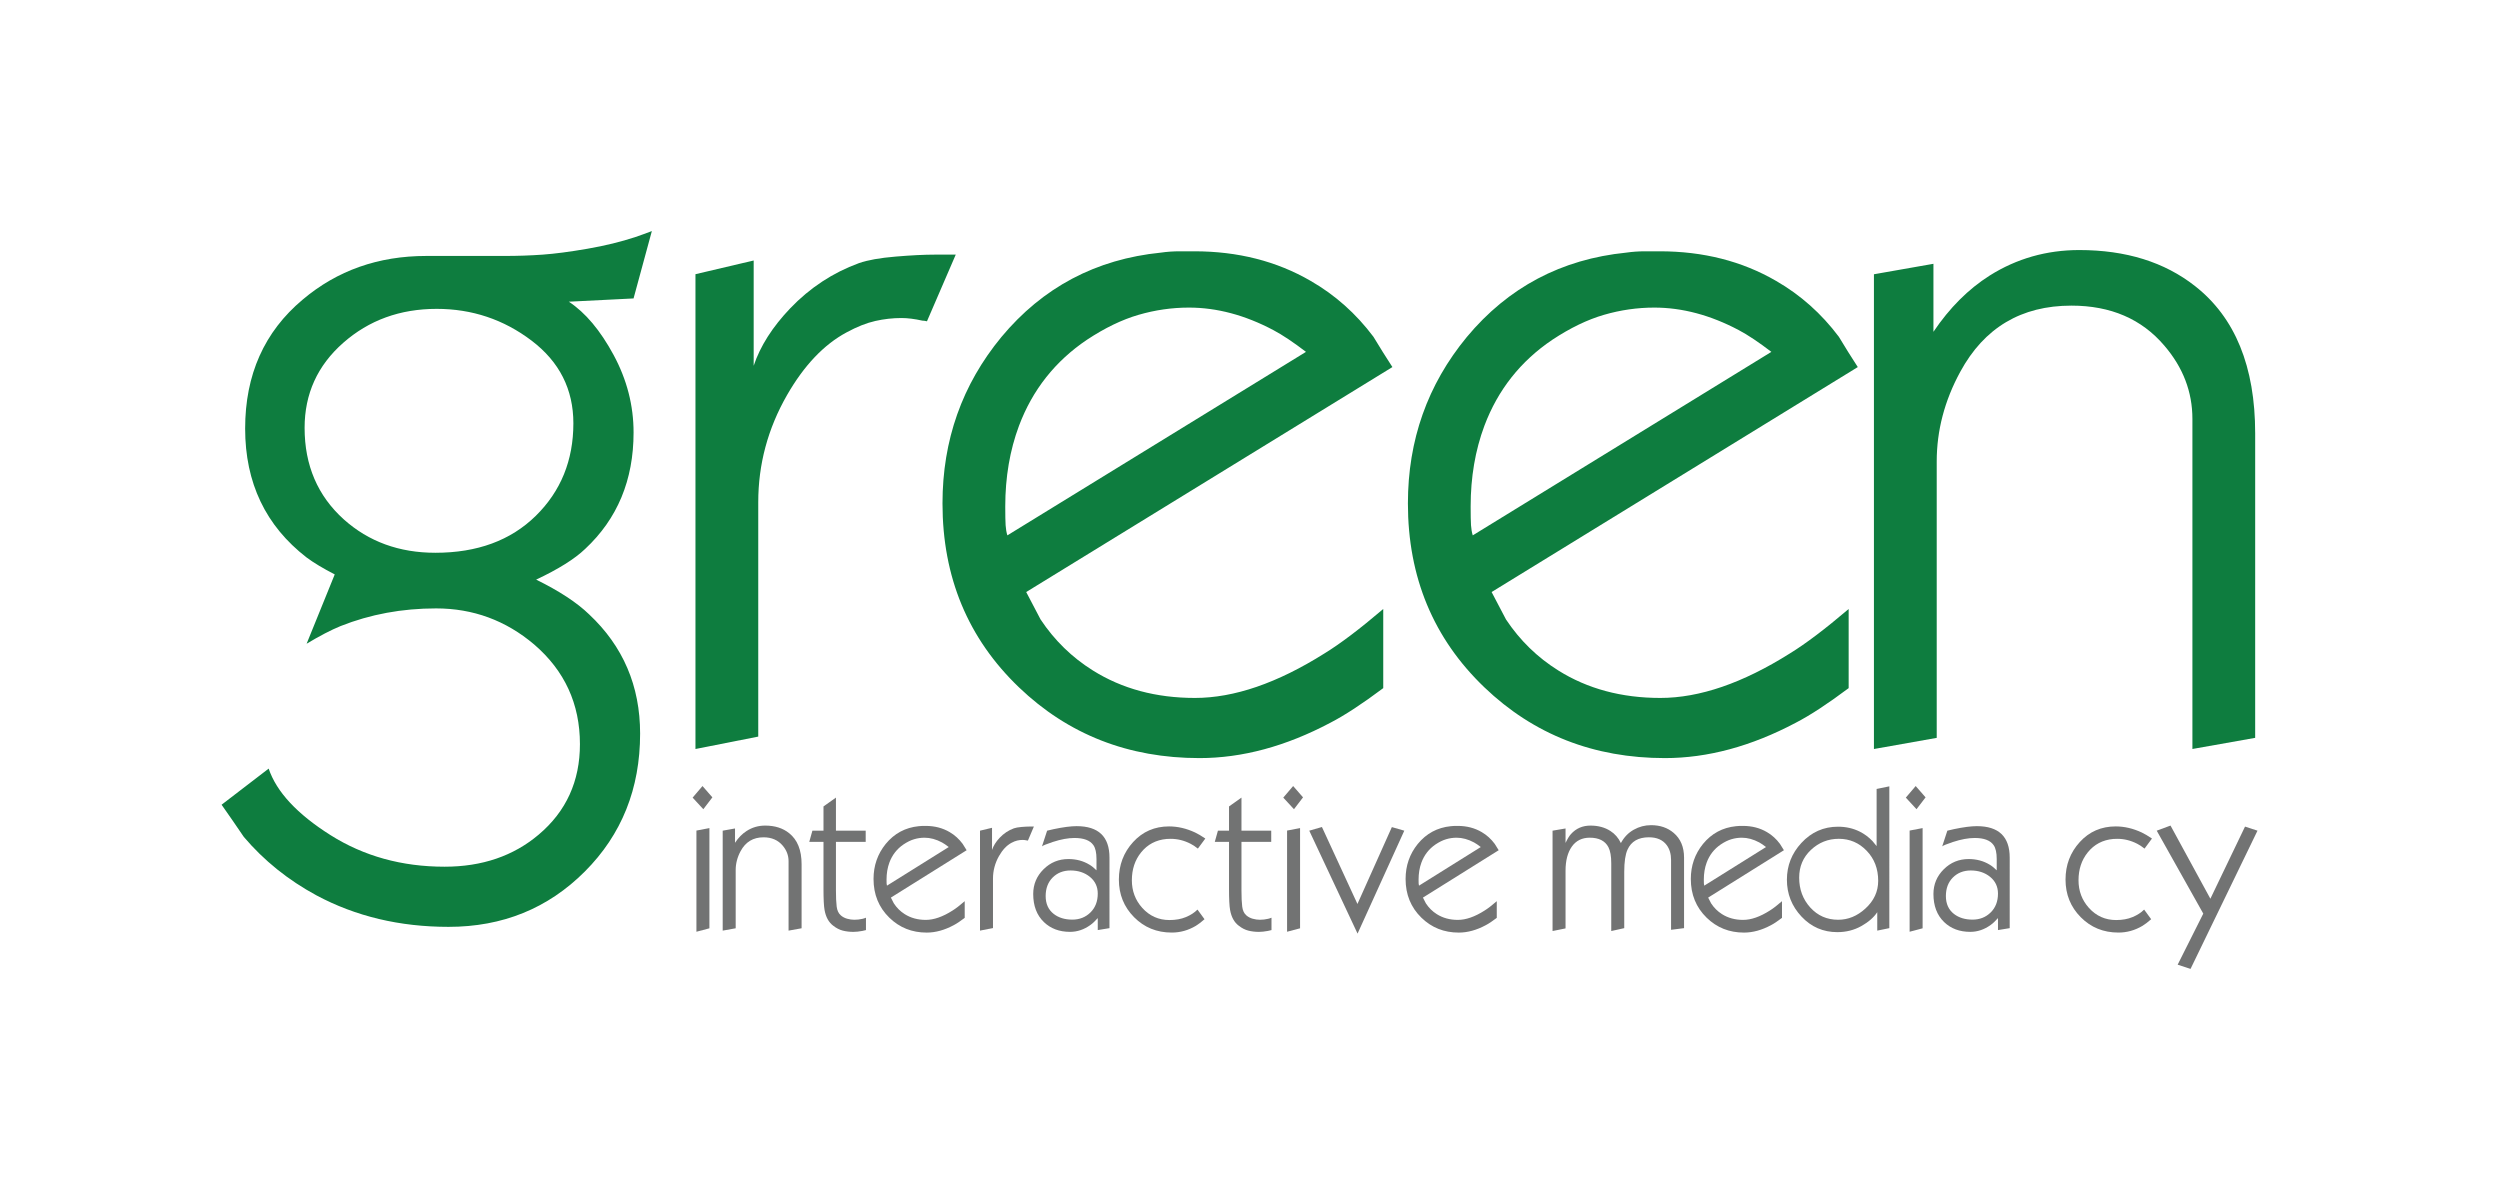
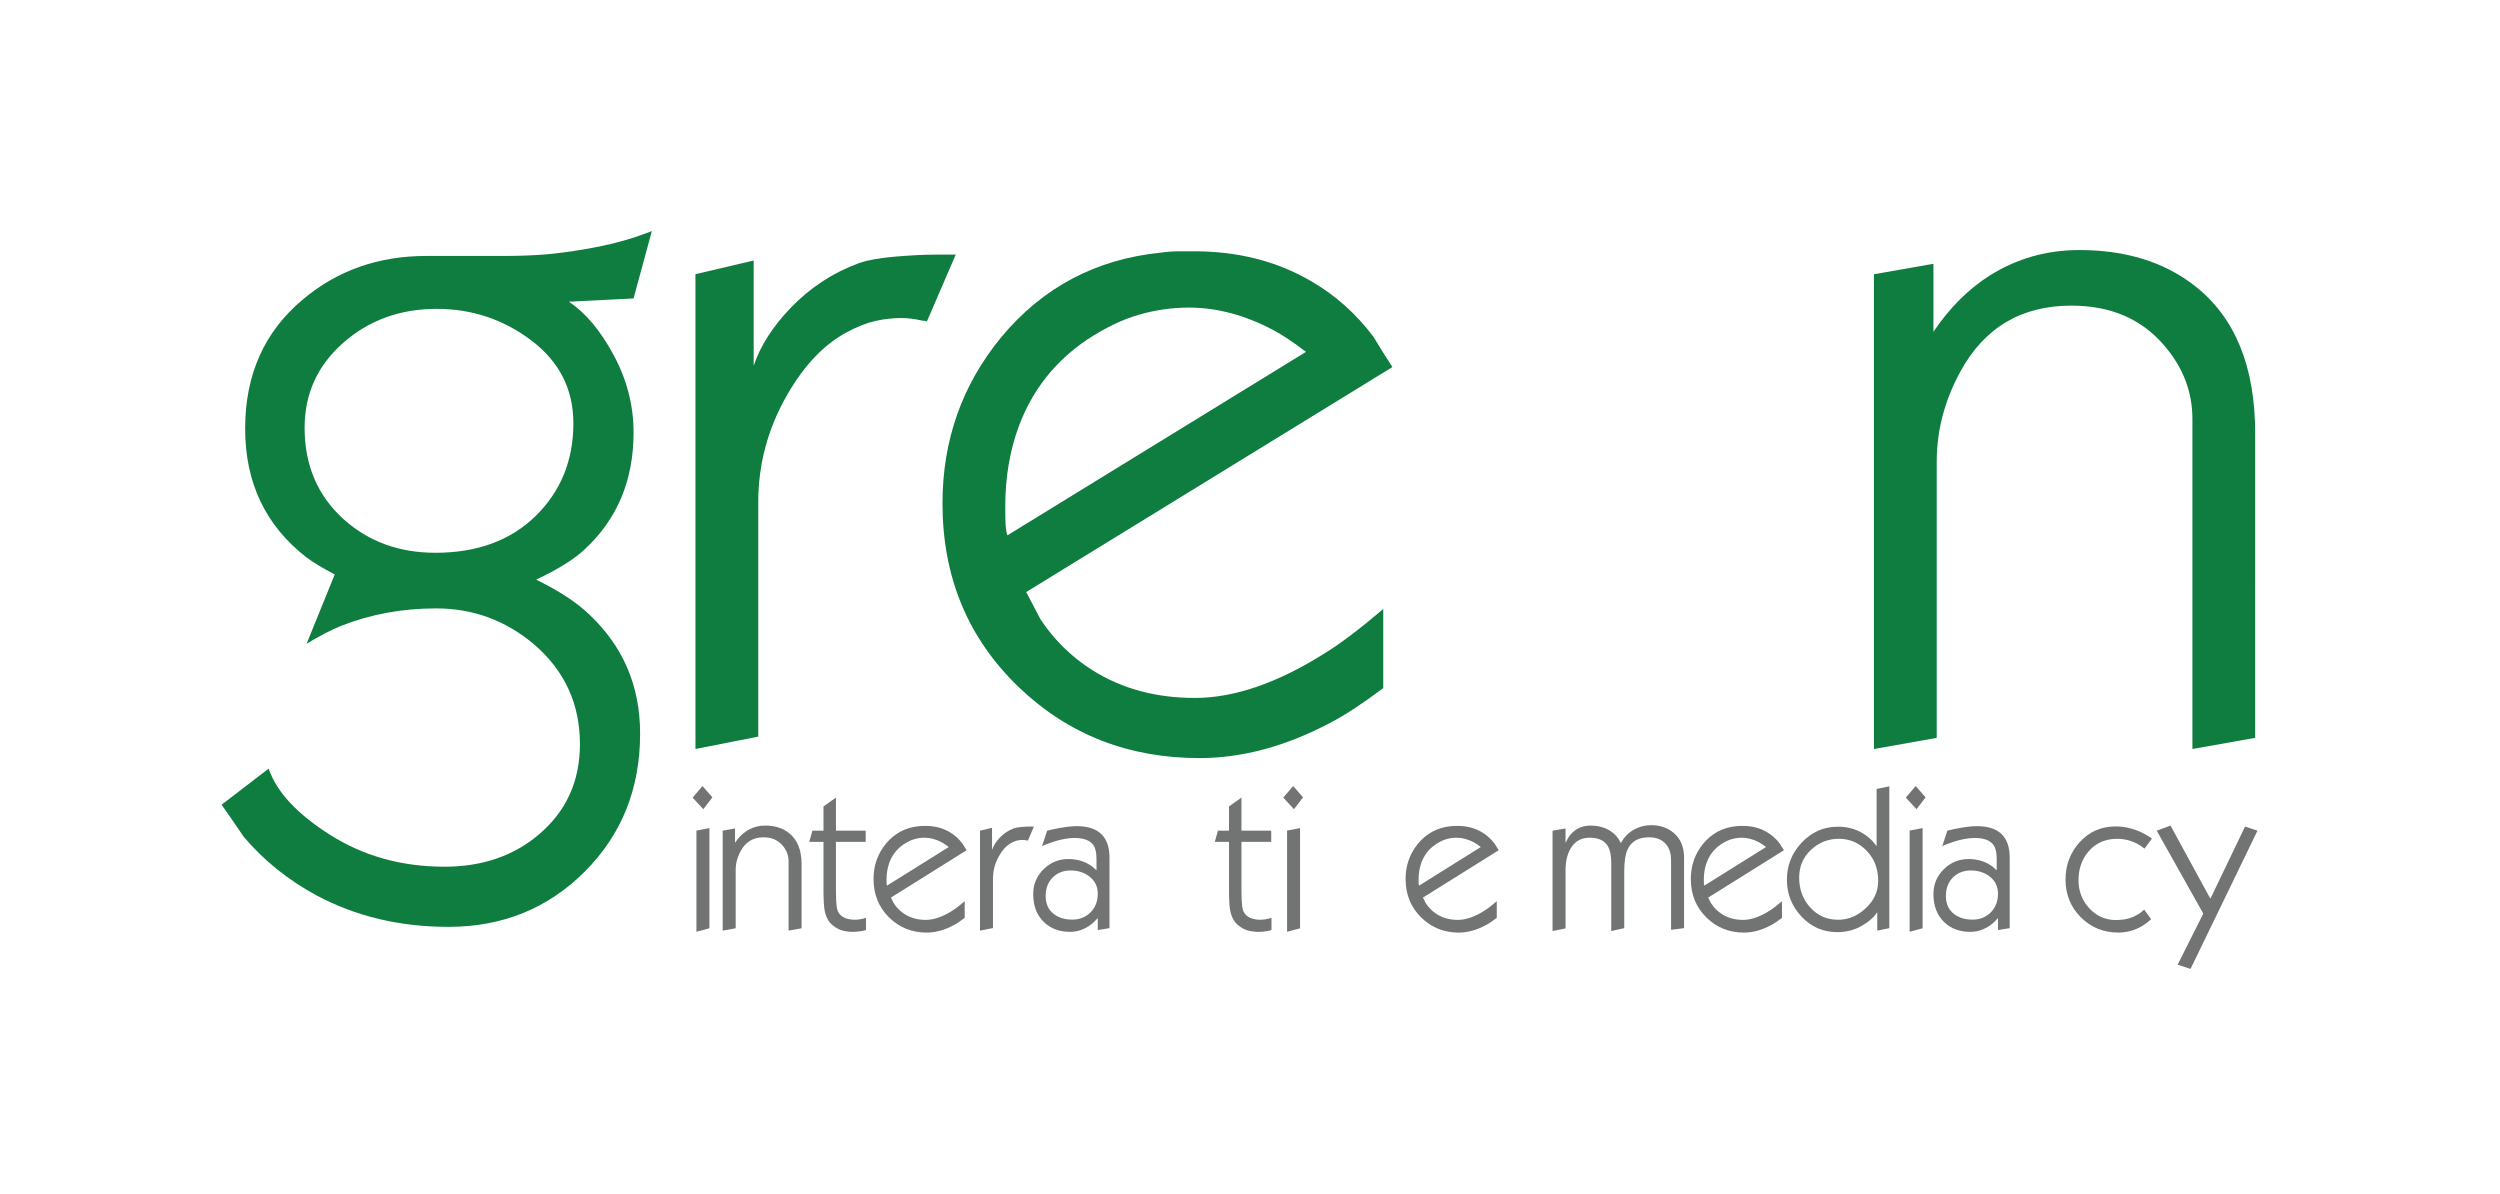
<svg xmlns="http://www.w3.org/2000/svg" version="1.1" id="Layer_1" x="0px" y="0px" width="112.008px" height="53.508px" viewBox="0 0 112.008 53.508" enable-background="new 0 0 112.008 53.508" xml:space="preserve">
  <g>
    <path fill="#0E7D3F" d="M29.205,10.353l-0.82,3.018l-2.9,0.146c0.742,0.488,1.411,1.285,2.007,2.388   c0.596,1.104,0.894,2.261,0.894,3.472c0,2.129-0.723,3.867-2.168,5.215c-0.469,0.45-1.201,0.908-2.197,1.377   c1.035,0.509,1.826,1.027,2.373,1.556c1.523,1.429,2.285,3.209,2.285,5.342c0,2.466-0.825,4.526-2.476,6.179   c-1.651,1.654-3.687,2.48-6.109,2.48c-2.188,0-4.16-0.471-5.918-1.412c-1.27-0.687-2.354-1.56-3.252-2.618   c-0.332-0.491-0.664-0.971-0.996-1.442l2.109-1.618c0.352,1.042,1.275,2.035,2.769,2.979c1.494,0.943,3.198,1.416,5.112,1.416   c1.68,0,3.086-0.48,4.219-1.439c1.23-1.038,1.846-2.389,1.846-4.053c0-1.801-0.684-3.29-2.051-4.465   c-1.27-1.077-2.735-1.616-4.395-1.616c-1.523,0-2.949,0.264-4.277,0.791c-0.43,0.176-0.938,0.44-1.523,0.792l1.26-3.106   c-0.527-0.272-0.948-0.525-1.26-0.758c-1.836-1.42-2.754-3.346-2.754-5.777c0-2.412,0.859-4.338,2.579-5.778   c1.542-1.303,3.388-1.955,5.537-1.955c0.488,0,1.113,0,1.875,0s1.309,0,1.641,0c0.586,0,1.152-0.02,1.699-0.059   c0.546-0.039,1.216-0.127,2.007-0.264s1.509-0.313,2.153-0.527C28.707,10.538,28.951,10.45,29.205,10.353z M25.689,18.966   c0-1.524-0.625-2.759-1.875-3.707c-1.25-0.947-2.667-1.421-4.249-1.421c-1.641,0-3.037,0.508-4.189,1.523   c-1.153,1.016-1.729,2.285-1.729,3.809c0,1.68,0.586,3.047,1.758,4.102c1.113,0.996,2.48,1.494,4.102,1.494   c1.875,0,3.374-0.552,4.498-1.655C25.127,22.008,25.689,20.626,25.689,18.966z" />
    <path fill="#0E7D3F" d="M42.821,11.407l-1.29,2.988c-0.078-0.019-0.146-0.029-0.205-0.029c-0.352-0.078-0.664-0.117-0.938-0.117   c-0.391,0-0.781,0.044-1.172,0.132c-0.391,0.088-0.82,0.258-1.289,0.512c-1.016,0.546-1.904,1.482-2.666,2.809   c-0.86,1.501-1.289,3.101-1.289,4.798v10.502l-2.813,0.556V12.285l2.608-0.614v4.717c0.293-0.879,0.839-1.738,1.641-2.578   c0.879-0.918,1.904-1.592,3.076-2.021c0.391-0.137,0.938-0.234,1.641-0.293s1.289-0.088,1.758-0.088   C42.449,11.407,42.762,11.407,42.821,11.407z" />
    <path fill="#0E7D3F" d="M62.384,16.446L45.977,26.525c0.214,0.41,0.429,0.82,0.645,1.23c0.625,0.938,1.406,1.699,2.344,2.285   c1.308,0.82,2.832,1.23,4.57,1.23c1.758,0,3.691-0.664,5.801-1.992c0.703-0.43,1.582-1.094,2.637-1.993v3.545   c-0.938,0.703-1.729,1.221-2.373,1.553c-1.992,1.055-3.946,1.582-5.86,1.582c-3.184,0-5.879-1.056-8.086-3.168   c-2.286-2.19-3.428-4.938-3.428-8.243c0-2.835,0.879-5.319,2.637-7.452c1.855-2.229,4.238-3.491,7.149-3.784   c0.273-0.039,0.552-0.059,0.835-0.059s0.503,0,0.659,0c1.953,0,3.692,0.442,5.215,1.326c1.094,0.629,2.031,1.463,2.813,2.504   C61.808,15.543,62.091,15.995,62.384,16.446z M58.512,15.765c-0.566-0.434-1.055-0.76-1.465-0.977   c-1.269-0.671-2.528-1.007-3.778-1.007c-0.762,0-1.514,0.108-2.256,0.324c-0.742,0.215-1.513,0.588-2.313,1.117   c-1.425,0.96-2.44,2.245-3.045,3.853c-0.41,1.098-0.616,2.304-0.616,3.617c0,0.392,0.005,0.671,0.016,0.838   s0.036,0.319,0.078,0.456L58.512,15.765z" />
-     <path fill="#0E7D3F" d="M83.235,16.446L66.829,26.525c0.214,0.41,0.429,0.82,0.645,1.23c0.625,0.938,1.406,1.699,2.344,2.285   c1.308,0.82,2.832,1.23,4.57,1.23c1.758,0,3.691-0.664,5.801-1.992c0.703-0.43,1.582-1.094,2.637-1.993v3.545   c-0.938,0.703-1.729,1.221-2.373,1.553c-1.992,1.055-3.946,1.582-5.86,1.582c-3.184,0-5.879-1.056-8.086-3.168   c-2.286-2.19-3.428-4.938-3.428-8.243c0-2.835,0.879-5.319,2.637-7.452c1.855-2.229,4.238-3.491,7.149-3.784   c0.273-0.039,0.552-0.059,0.835-0.059s0.503,0,0.659,0c1.953,0,3.692,0.442,5.215,1.326c1.094,0.629,2.031,1.463,2.813,2.504   C82.659,15.543,82.942,15.995,83.235,16.446z M79.363,15.765c-0.566-0.434-1.055-0.76-1.465-0.977   c-1.269-0.671-2.528-1.007-3.778-1.007c-0.762,0-1.514,0.108-2.256,0.324c-0.742,0.215-1.513,0.588-2.313,1.117   c-1.425,0.96-2.44,2.245-3.045,3.853c-0.41,1.098-0.616,2.304-0.616,3.617c0,0.392,0.005,0.671,0.016,0.838   s0.036,0.319,0.078,0.456L79.363,15.765z" />
    <path fill="#0E7D3F" d="M101.04,33.058l-2.813,0.499V18.769c0-1.213-0.42-2.309-1.26-3.286c-1.016-1.193-2.402-1.79-4.161-1.79   c-2.246,0-3.907,0.988-4.98,2.964c-0.703,1.291-1.055,2.631-1.055,4.02v12.382l-2.813,0.499v-21.27l2.666-0.469v3.047   c0.723-1.074,1.563-1.914,2.52-2.52c1.211-0.762,2.549-1.143,4.014-1.143c2.09,0,3.819,0.538,5.186,1.614   c1.797,1.408,2.695,3.608,2.695,6.601V33.058z" />
  </g>
  <g>
    <path fill="#727373" d="M31.917,35.724l-0.406,0.531l-0.479-0.519l0.442-0.519L31.917,35.724z M31.784,41.591l-0.582,0.154v-4.533   l0.582-0.111V41.591z" />
    <path fill="#727373" d="M35.912,41.59l-0.582,0.105v-3.113c0-0.255-0.087-0.486-0.26-0.692c-0.21-0.251-0.497-0.376-0.861-0.376   c-0.465,0-0.808,0.208-1.03,0.624c-0.146,0.271-0.218,0.554-0.218,0.846v2.606l-0.582,0.105v-4.478l0.552-0.099v0.642   c0.149-0.226,0.323-0.403,0.521-0.53c0.25-0.161,0.527-0.241,0.831-0.241c0.432,0,0.79,0.113,1.073,0.34   c0.372,0.296,0.558,0.76,0.558,1.39V41.59z" />
    <path fill="#727373" d="M38.797,41.671c-0.061,0.016-0.113,0.029-0.157,0.037c-0.15,0.028-0.285,0.043-0.406,0.043   c-0.17,0-0.327-0.019-0.473-0.056c-0.146-0.037-0.287-0.109-0.424-0.216c-0.206-0.152-0.337-0.389-0.394-0.709   c-0.032-0.177-0.048-0.494-0.048-0.95v-2.103h-0.637l0.14-0.5h0.497v-1.086l0.558-0.396v1.482h1.333v0.5h-1.333v2.177   c0,0.308,0.011,0.55,0.033,0.725c0.022,0.175,0.084,0.305,0.185,0.392c0.081,0.07,0.176,0.121,0.285,0.151s0.216,0.046,0.321,0.046   c0.125,0,0.249-0.014,0.37-0.043c0.041-0.008,0.091-0.025,0.151-0.049V41.671z" />
    <path fill="#727373" d="M43.308,38.093l-3.394,2.122c0.044,0.086,0.089,0.173,0.133,0.259c0.129,0.198,0.291,0.358,0.485,0.481   c0.271,0.172,0.586,0.259,0.945,0.259c0.364,0,0.764-0.14,1.2-0.419c0.146-0.09,0.327-0.23,0.545-0.419v0.747   c-0.194,0.148-0.357,0.257-0.491,0.327c-0.412,0.222-0.816,0.333-1.212,0.333c-0.659,0-1.216-0.222-1.673-0.667   c-0.473-0.461-0.709-1.04-0.709-1.735c0-0.597,0.182-1.12,0.545-1.569c0.384-0.469,0.877-0.735,1.479-0.796   c0.057-0.008,0.114-0.013,0.173-0.013c0.058,0,0.104,0,0.136,0c0.404,0,0.764,0.093,1.079,0.279   c0.227,0.132,0.42,0.308,0.582,0.527C43.189,37.903,43.248,37.999,43.308,38.093z M42.507,37.95   c-0.117-0.091-0.218-0.16-0.303-0.206c-0.263-0.141-0.523-0.212-0.782-0.212c-0.157,0-0.313,0.022-0.466,0.068   c-0.154,0.045-0.313,0.124-0.479,0.235c-0.295,0.202-0.505,0.473-0.63,0.811c-0.085,0.231-0.127,0.485-0.127,0.761   c0,0.083,0.001,0.142,0.003,0.177c0.002,0.035,0.007,0.067,0.016,0.096L42.507,37.95z" />
    <path fill="#727373" d="M46.321,37.032l-0.267,0.629c-0.016-0.004-0.03-0.006-0.042-0.006c-0.073-0.016-0.138-0.024-0.194-0.024   c-0.081,0-0.162,0.009-0.243,0.028c-0.081,0.018-0.169,0.054-0.267,0.107c-0.21,0.115-0.394,0.312-0.552,0.591   c-0.178,0.316-0.267,0.653-0.267,1.01v2.211l-0.582,0.117v-4.478l0.539-0.129v0.993c0.061-0.185,0.174-0.366,0.339-0.543   c0.182-0.193,0.394-0.335,0.637-0.425c0.081-0.029,0.194-0.049,0.339-0.062c0.146-0.012,0.267-0.019,0.364-0.019   C46.245,37.032,46.309,37.032,46.321,37.032z" />
    <path fill="#727373" d="M49.71,41.584l-0.527,0.086v-0.537c-0.125,0.14-0.234,0.243-0.328,0.308   c-0.283,0.206-0.588,0.309-0.915,0.309c-0.477,0-0.867-0.146-1.17-0.438c-0.319-0.308-0.479-0.728-0.479-1.258   c0-0.432,0.154-0.801,0.462-1.107c0.309-0.307,0.681-0.459,1.116-0.459c0.351,0,0.665,0.084,0.943,0.253   c0.093,0.053,0.197,0.138,0.314,0.252v-0.333c0-0.074,0-0.131,0-0.172c0-0.284-0.046-0.492-0.139-0.623   c-0.149-0.214-0.431-0.321-0.846-0.321c-0.286,0-0.611,0.06-0.974,0.179c-0.286,0.095-0.447,0.161-0.483,0.197l0.23-0.703   c0.021-0.008,0.117-0.031,0.291-0.068c0.428-0.09,0.772-0.135,1.03-0.135c0.982,0,1.473,0.471,1.473,1.412V41.584z M49.183,40.036   c0-0.308-0.117-0.558-0.352-0.75C48.597,39.096,48.308,39,47.964,39c-0.323,0-0.59,0.105-0.8,0.314   c-0.21,0.21-0.315,0.487-0.315,0.833c0,0.345,0.121,0.613,0.364,0.802c0.218,0.168,0.495,0.253,0.83,0.253   c0.323,0,0.594-0.107,0.812-0.321C49.073,40.667,49.183,40.386,49.183,40.036z" />
-     <path fill="#727373" d="M54.002,37.569l-0.333,0.451c-0.125-0.099-0.234-0.171-0.327-0.216c-0.287-0.148-0.584-0.222-0.891-0.222   c-0.081,0-0.142,0.002-0.182,0.006c-0.473,0.042-0.855,0.243-1.146,0.604c-0.274,0.341-0.412,0.757-0.412,1.246   c0,0.481,0.156,0.895,0.467,1.24c0.327,0.362,0.733,0.543,1.218,0.543c0.279,0,0.524-0.044,0.736-0.133   c0.212-0.088,0.385-0.2,0.519-0.336l0.315,0.432c-0.149,0.132-0.279,0.23-0.388,0.296c-0.339,0.202-0.699,0.302-1.079,0.302   c-0.671,0-1.233-0.229-1.688-0.688s-0.682-1.021-0.682-1.687c0-0.654,0.213-1.214,0.639-1.681c0.426-0.467,0.963-0.7,1.609-0.7   c0.388,0,0.776,0.09,1.164,0.271C53.667,37.355,53.82,37.446,54.002,37.569z" />
    <path fill="#727373" d="M56.966,41.671c-0.061,0.016-0.113,0.029-0.157,0.037c-0.15,0.028-0.285,0.043-0.406,0.043   c-0.17,0-0.327-0.019-0.473-0.056c-0.146-0.037-0.287-0.109-0.424-0.216c-0.206-0.152-0.337-0.389-0.394-0.709   c-0.032-0.177-0.048-0.494-0.048-0.95v-2.103h-0.637l0.14-0.5h0.497v-1.086l0.558-0.396v1.482h1.333v0.5h-1.333v2.177   c0,0.308,0.011,0.55,0.033,0.725c0.022,0.175,0.084,0.305,0.185,0.392c0.081,0.07,0.176,0.121,0.285,0.151s0.216,0.046,0.321,0.046   c0.125,0,0.249-0.014,0.37-0.043c0.041-0.008,0.091-0.025,0.151-0.049V41.671z" />
    <path fill="#727373" d="M58.38,35.724l-0.406,0.531l-0.479-0.519l0.442-0.519L58.38,35.724z M58.247,41.591l-0.582,0.154v-4.533   l0.582-0.111V41.591z" />
-     <path fill="#727373" d="M62.917,37.217l-2.094,4.612l-2.164-4.612l0.568-0.164l1.591,3.448l1.542-3.444L62.917,37.217z" />
    <path fill="#727373" d="M67.146,38.093l-3.394,2.122c0.044,0.086,0.089,0.173,0.133,0.259c0.129,0.198,0.291,0.358,0.485,0.481   c0.271,0.172,0.586,0.259,0.945,0.259c0.364,0,0.764-0.14,1.2-0.419c0.146-0.09,0.327-0.23,0.545-0.419v0.747   c-0.194,0.148-0.357,0.257-0.491,0.327c-0.412,0.222-0.816,0.333-1.212,0.333c-0.659,0-1.216-0.222-1.673-0.667   c-0.473-0.461-0.709-1.04-0.709-1.735c0-0.597,0.182-1.12,0.545-1.569c0.384-0.469,0.877-0.735,1.479-0.796   c0.057-0.008,0.114-0.013,0.173-0.013c0.058,0,0.104,0,0.136,0c0.404,0,0.764,0.093,1.079,0.279   c0.227,0.132,0.42,0.308,0.582,0.527C67.026,37.903,67.085,37.999,67.146,38.093z M66.344,37.95   c-0.117-0.091-0.218-0.16-0.303-0.206c-0.263-0.141-0.523-0.212-0.782-0.212c-0.157,0-0.313,0.022-0.466,0.068   c-0.154,0.045-0.313,0.124-0.479,0.235c-0.295,0.202-0.505,0.473-0.63,0.811c-0.085,0.231-0.127,0.485-0.127,0.761   c0,0.083,0.001,0.142,0.003,0.177c0.002,0.035,0.007,0.067,0.016,0.096L66.344,37.95z" />
    <path fill="#727373" d="M75.451,41.584l-0.582,0.074v-3.127c0-0.267-0.064-0.489-0.194-0.666c-0.174-0.234-0.44-0.352-0.8-0.352   c-0.473,0-0.792,0.185-0.958,0.555c-0.097,0.214-0.146,0.545-0.146,0.993v2.523l-0.582,0.129v-3.035   c0-0.316-0.042-0.557-0.127-0.722c-0.149-0.284-0.428-0.425-0.836-0.425c-0.348,0-0.615,0.133-0.803,0.399s-0.282,0.626-0.282,1.08   v2.585l-0.582,0.118v-4.496l0.582-0.099v0.648c0.088-0.185,0.169-0.317,0.241-0.395c0.229-0.255,0.521-0.382,0.875-0.382   c0.346,0,0.644,0.08,0.893,0.241c0.201,0.127,0.358,0.308,0.471,0.542c0.141-0.263,0.333-0.462,0.576-0.598   c0.242-0.136,0.5-0.204,0.775-0.204c0.404,0,0.741,0.115,1.012,0.345c0.311,0.264,0.467,0.633,0.467,1.11V41.584z" />
    <path fill="#727373" d="M79.925,38.093l-3.394,2.122c0.044,0.086,0.089,0.173,0.133,0.259c0.129,0.198,0.291,0.358,0.485,0.481   c0.271,0.172,0.586,0.259,0.945,0.259c0.364,0,0.764-0.14,1.2-0.419c0.146-0.09,0.327-0.23,0.545-0.419v0.747   c-0.194,0.148-0.357,0.257-0.491,0.327c-0.412,0.222-0.816,0.333-1.212,0.333c-0.659,0-1.216-0.222-1.673-0.667   c-0.473-0.461-0.709-1.04-0.709-1.735c0-0.597,0.182-1.12,0.545-1.569c0.384-0.469,0.877-0.735,1.479-0.796   c0.057-0.008,0.114-0.013,0.173-0.013c0.058,0,0.104,0,0.136,0c0.404,0,0.764,0.093,1.079,0.279   c0.227,0.132,0.42,0.308,0.582,0.527C79.806,37.903,79.864,37.999,79.925,38.093z M79.124,37.95   c-0.117-0.091-0.218-0.16-0.303-0.206c-0.263-0.141-0.523-0.212-0.782-0.212c-0.157,0-0.313,0.022-0.466,0.068   c-0.154,0.045-0.313,0.124-0.479,0.235c-0.295,0.202-0.505,0.473-0.63,0.811c-0.085,0.231-0.127,0.485-0.127,0.761   c0,0.083,0.001,0.142,0.003,0.177c0.002,0.035,0.007,0.067,0.016,0.096L79.124,37.95z" />
    <path fill="#727373" d="M84.646,41.584l-0.539,0.111v-0.826c-0.154,0.234-0.392,0.442-0.715,0.623   c-0.323,0.181-0.681,0.271-1.073,0.271c-0.635,0-1.17-0.232-1.606-0.697c-0.436-0.465-0.654-1.016-0.654-1.653   c0-0.629,0.216-1.178,0.648-1.646c0.448-0.485,0.996-0.728,1.643-0.728c0.355,0,0.681,0.074,0.976,0.222   c0.206,0.103,0.394,0.243,0.564,0.419c0.061,0.078,0.123,0.154,0.188,0.228v-2.56l0.57-0.117V41.584z M84.149,39.463   c0-0.539-0.171-0.987-0.515-1.345c-0.343-0.358-0.76-0.537-1.249-0.537c-0.481,0-0.897,0.166-1.249,0.497s-0.527,0.745-0.527,1.243   c0,0.526,0.166,0.973,0.497,1.338c0.332,0.366,0.748,0.549,1.249,0.549c0.449,0,0.854-0.167,1.218-0.5   C83.958,40.359,84.149,39.944,84.149,39.463z" />
    <path fill="#727373" d="M86.272,35.724l-0.406,0.531l-0.479-0.519l0.442-0.519L86.272,35.724z M86.139,41.591l-0.582,0.154v-4.533   l0.582-0.111V41.591z" />
    <path fill="#727373" d="M90.043,41.584l-0.527,0.086v-0.537c-0.125,0.14-0.234,0.243-0.328,0.308   c-0.283,0.206-0.588,0.309-0.915,0.309c-0.477,0-0.867-0.146-1.17-0.438c-0.319-0.308-0.479-0.728-0.479-1.258   c0-0.432,0.154-0.801,0.462-1.107c0.309-0.307,0.681-0.459,1.116-0.459c0.351,0,0.665,0.084,0.943,0.253   c0.093,0.053,0.197,0.138,0.314,0.252v-0.333c0-0.074,0-0.131,0-0.172c0-0.284-0.046-0.492-0.139-0.623   c-0.149-0.214-0.431-0.321-0.846-0.321c-0.286,0-0.611,0.06-0.974,0.179c-0.286,0.095-0.447,0.161-0.483,0.197l0.23-0.703   c0.021-0.008,0.117-0.031,0.291-0.068c0.428-0.09,0.772-0.135,1.03-0.135c0.982,0,1.473,0.471,1.473,1.412V41.584z M89.516,40.036   c0-0.308-0.117-0.558-0.352-0.75C88.93,39.096,88.641,39,88.297,39c-0.323,0-0.59,0.105-0.8,0.314   c-0.21,0.21-0.315,0.487-0.315,0.833c0,0.345,0.121,0.613,0.364,0.802c0.218,0.168,0.495,0.253,0.83,0.253   c0.323,0,0.594-0.107,0.812-0.321C89.406,40.667,89.516,40.386,89.516,40.036z" />
    <path fill="#727373" d="M96.415,37.569l-0.333,0.451c-0.125-0.099-0.234-0.171-0.327-0.216c-0.287-0.148-0.584-0.222-0.891-0.222   c-0.081,0-0.142,0.002-0.182,0.006c-0.473,0.042-0.855,0.243-1.146,0.604c-0.274,0.341-0.412,0.757-0.412,1.246   c0,0.481,0.156,0.895,0.467,1.24c0.327,0.362,0.733,0.543,1.218,0.543c0.279,0,0.524-0.044,0.736-0.133   c0.212-0.088,0.385-0.2,0.519-0.336l0.315,0.432c-0.149,0.132-0.279,0.23-0.388,0.296c-0.339,0.202-0.699,0.302-1.079,0.302   c-0.671,0-1.233-0.229-1.688-0.688s-0.682-1.021-0.682-1.687c0-0.654,0.213-1.214,0.639-1.681c0.426-0.467,0.963-0.7,1.609-0.7   c0.388,0,0.776,0.09,1.164,0.271C96.079,37.355,96.232,37.446,96.415,37.569z" />
    <path fill="#727373" d="M101.143,37.217l-3,6.193l-0.577-0.189l1.148-2.288l-2.086-3.716l0.618-0.229l1.786,3.278l1.552-3.232   L101.143,37.217z" />
  </g>
</svg>